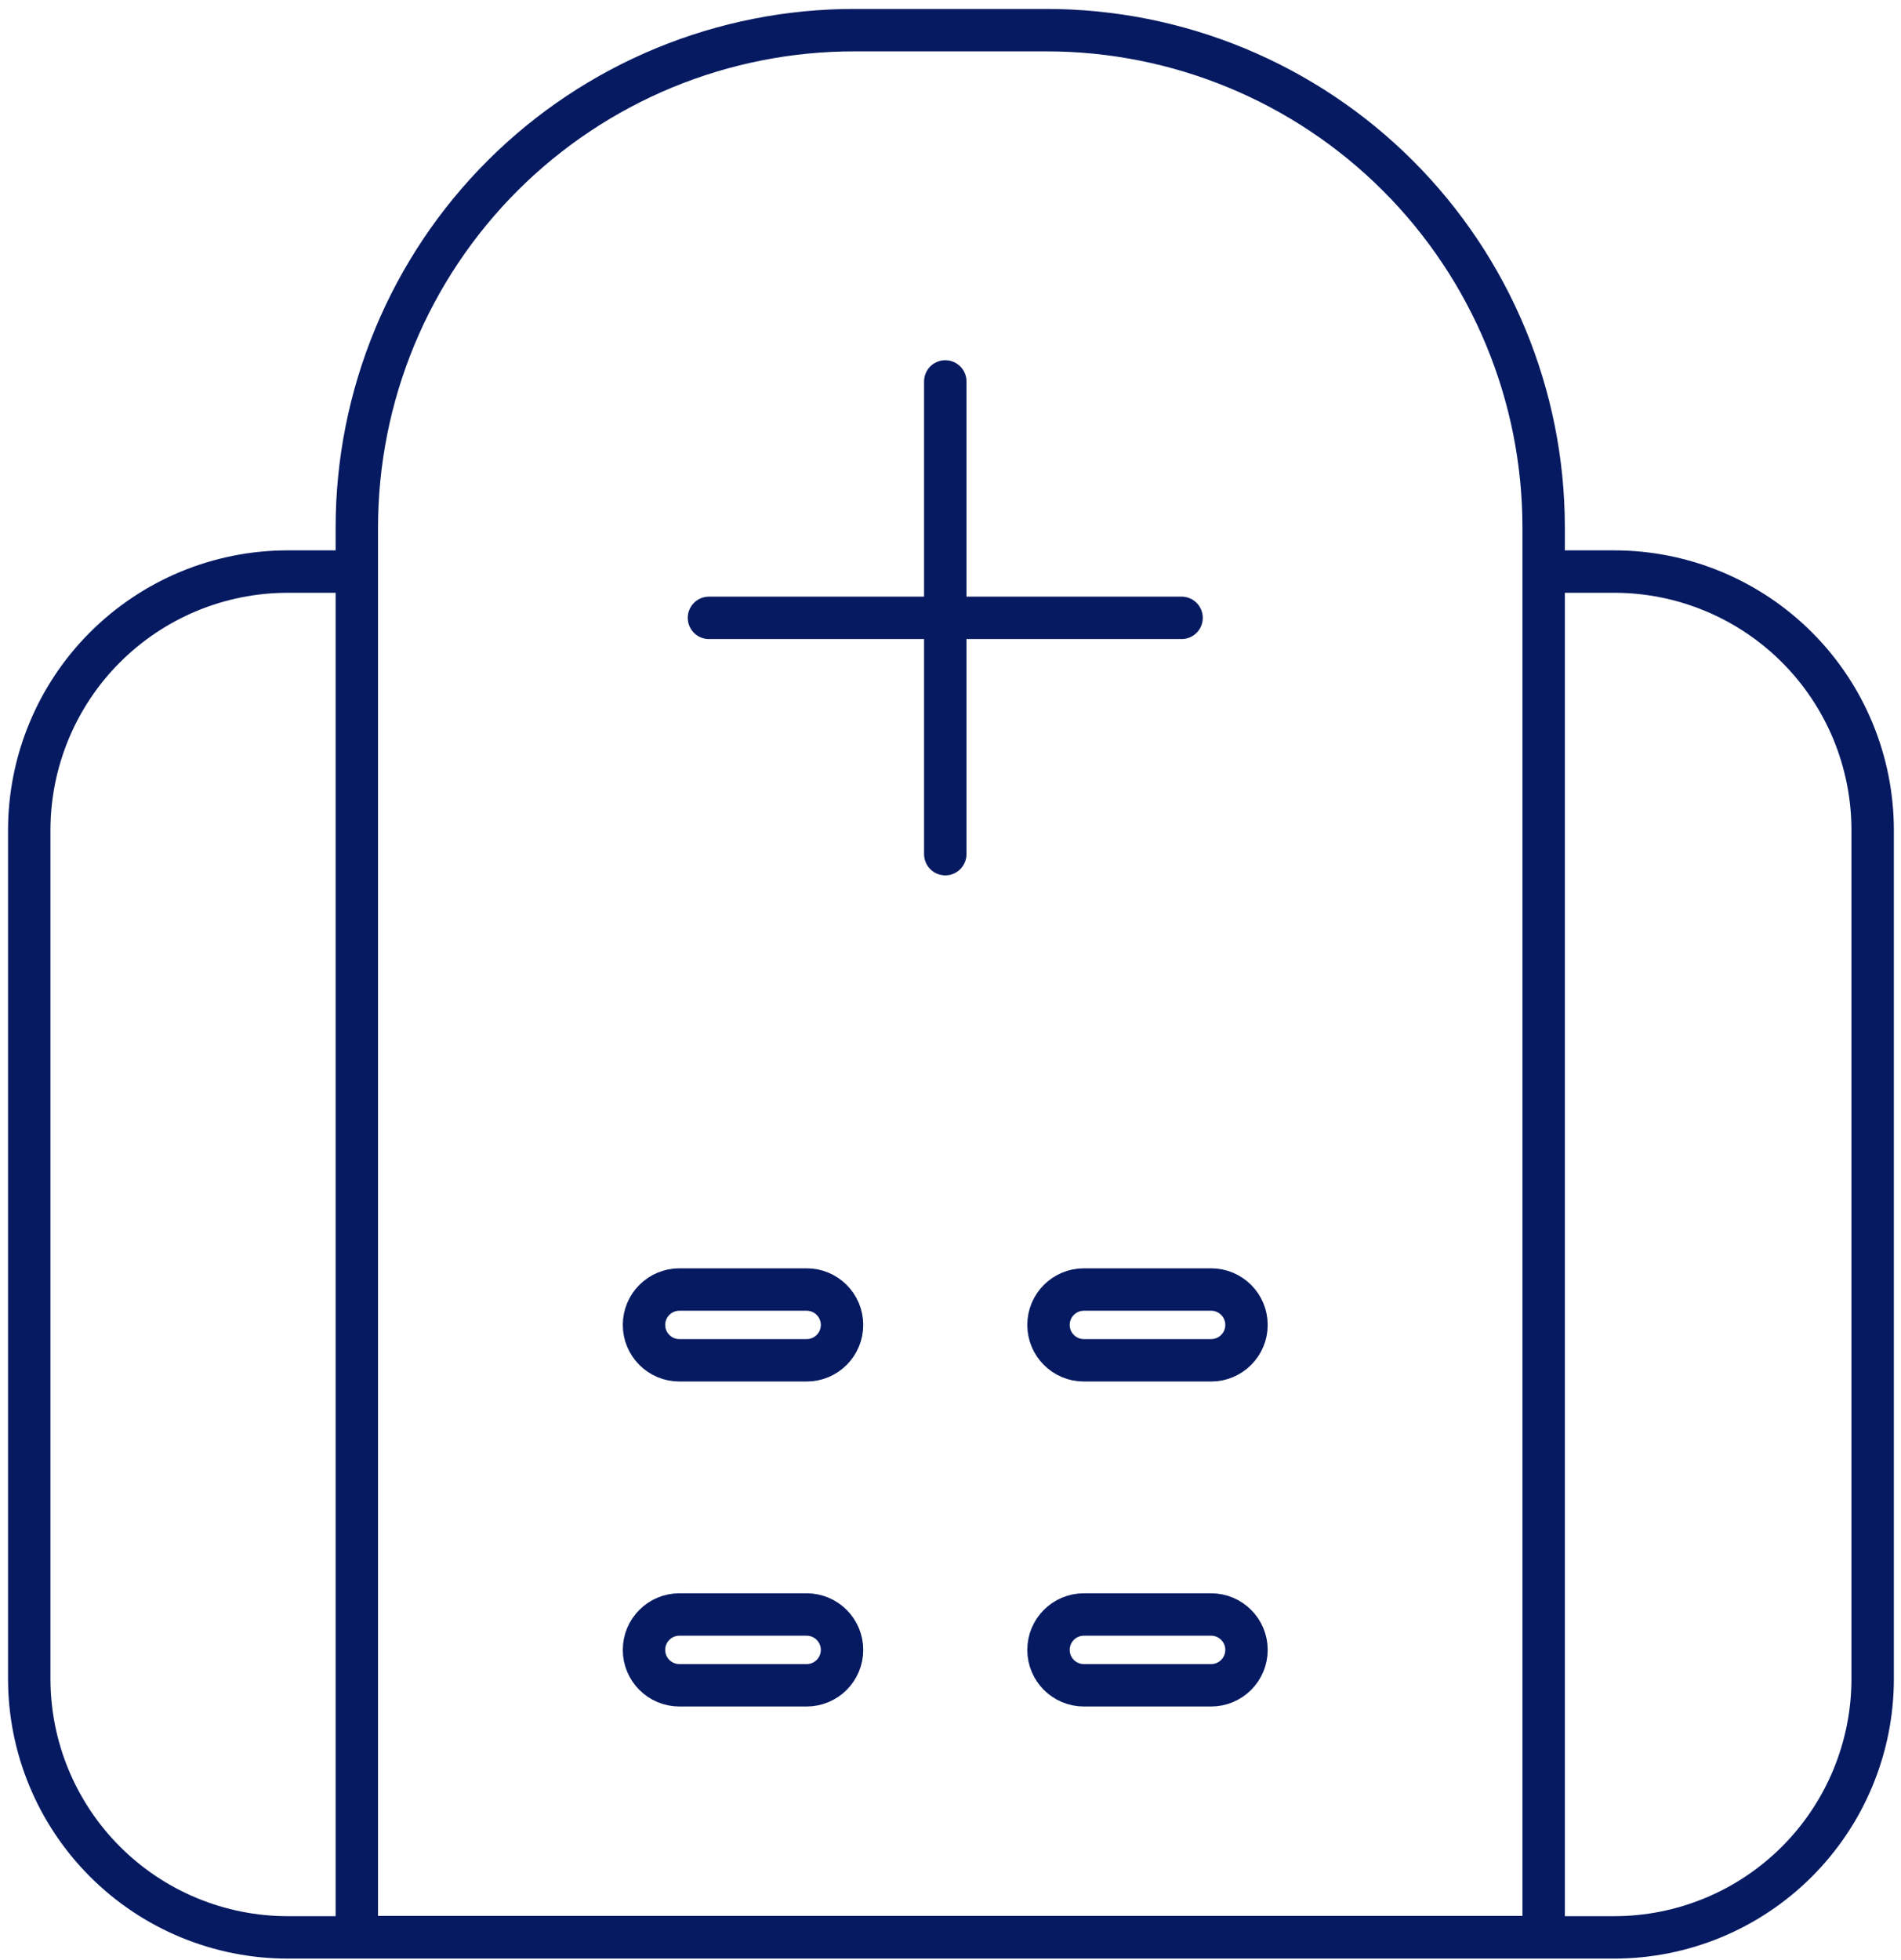
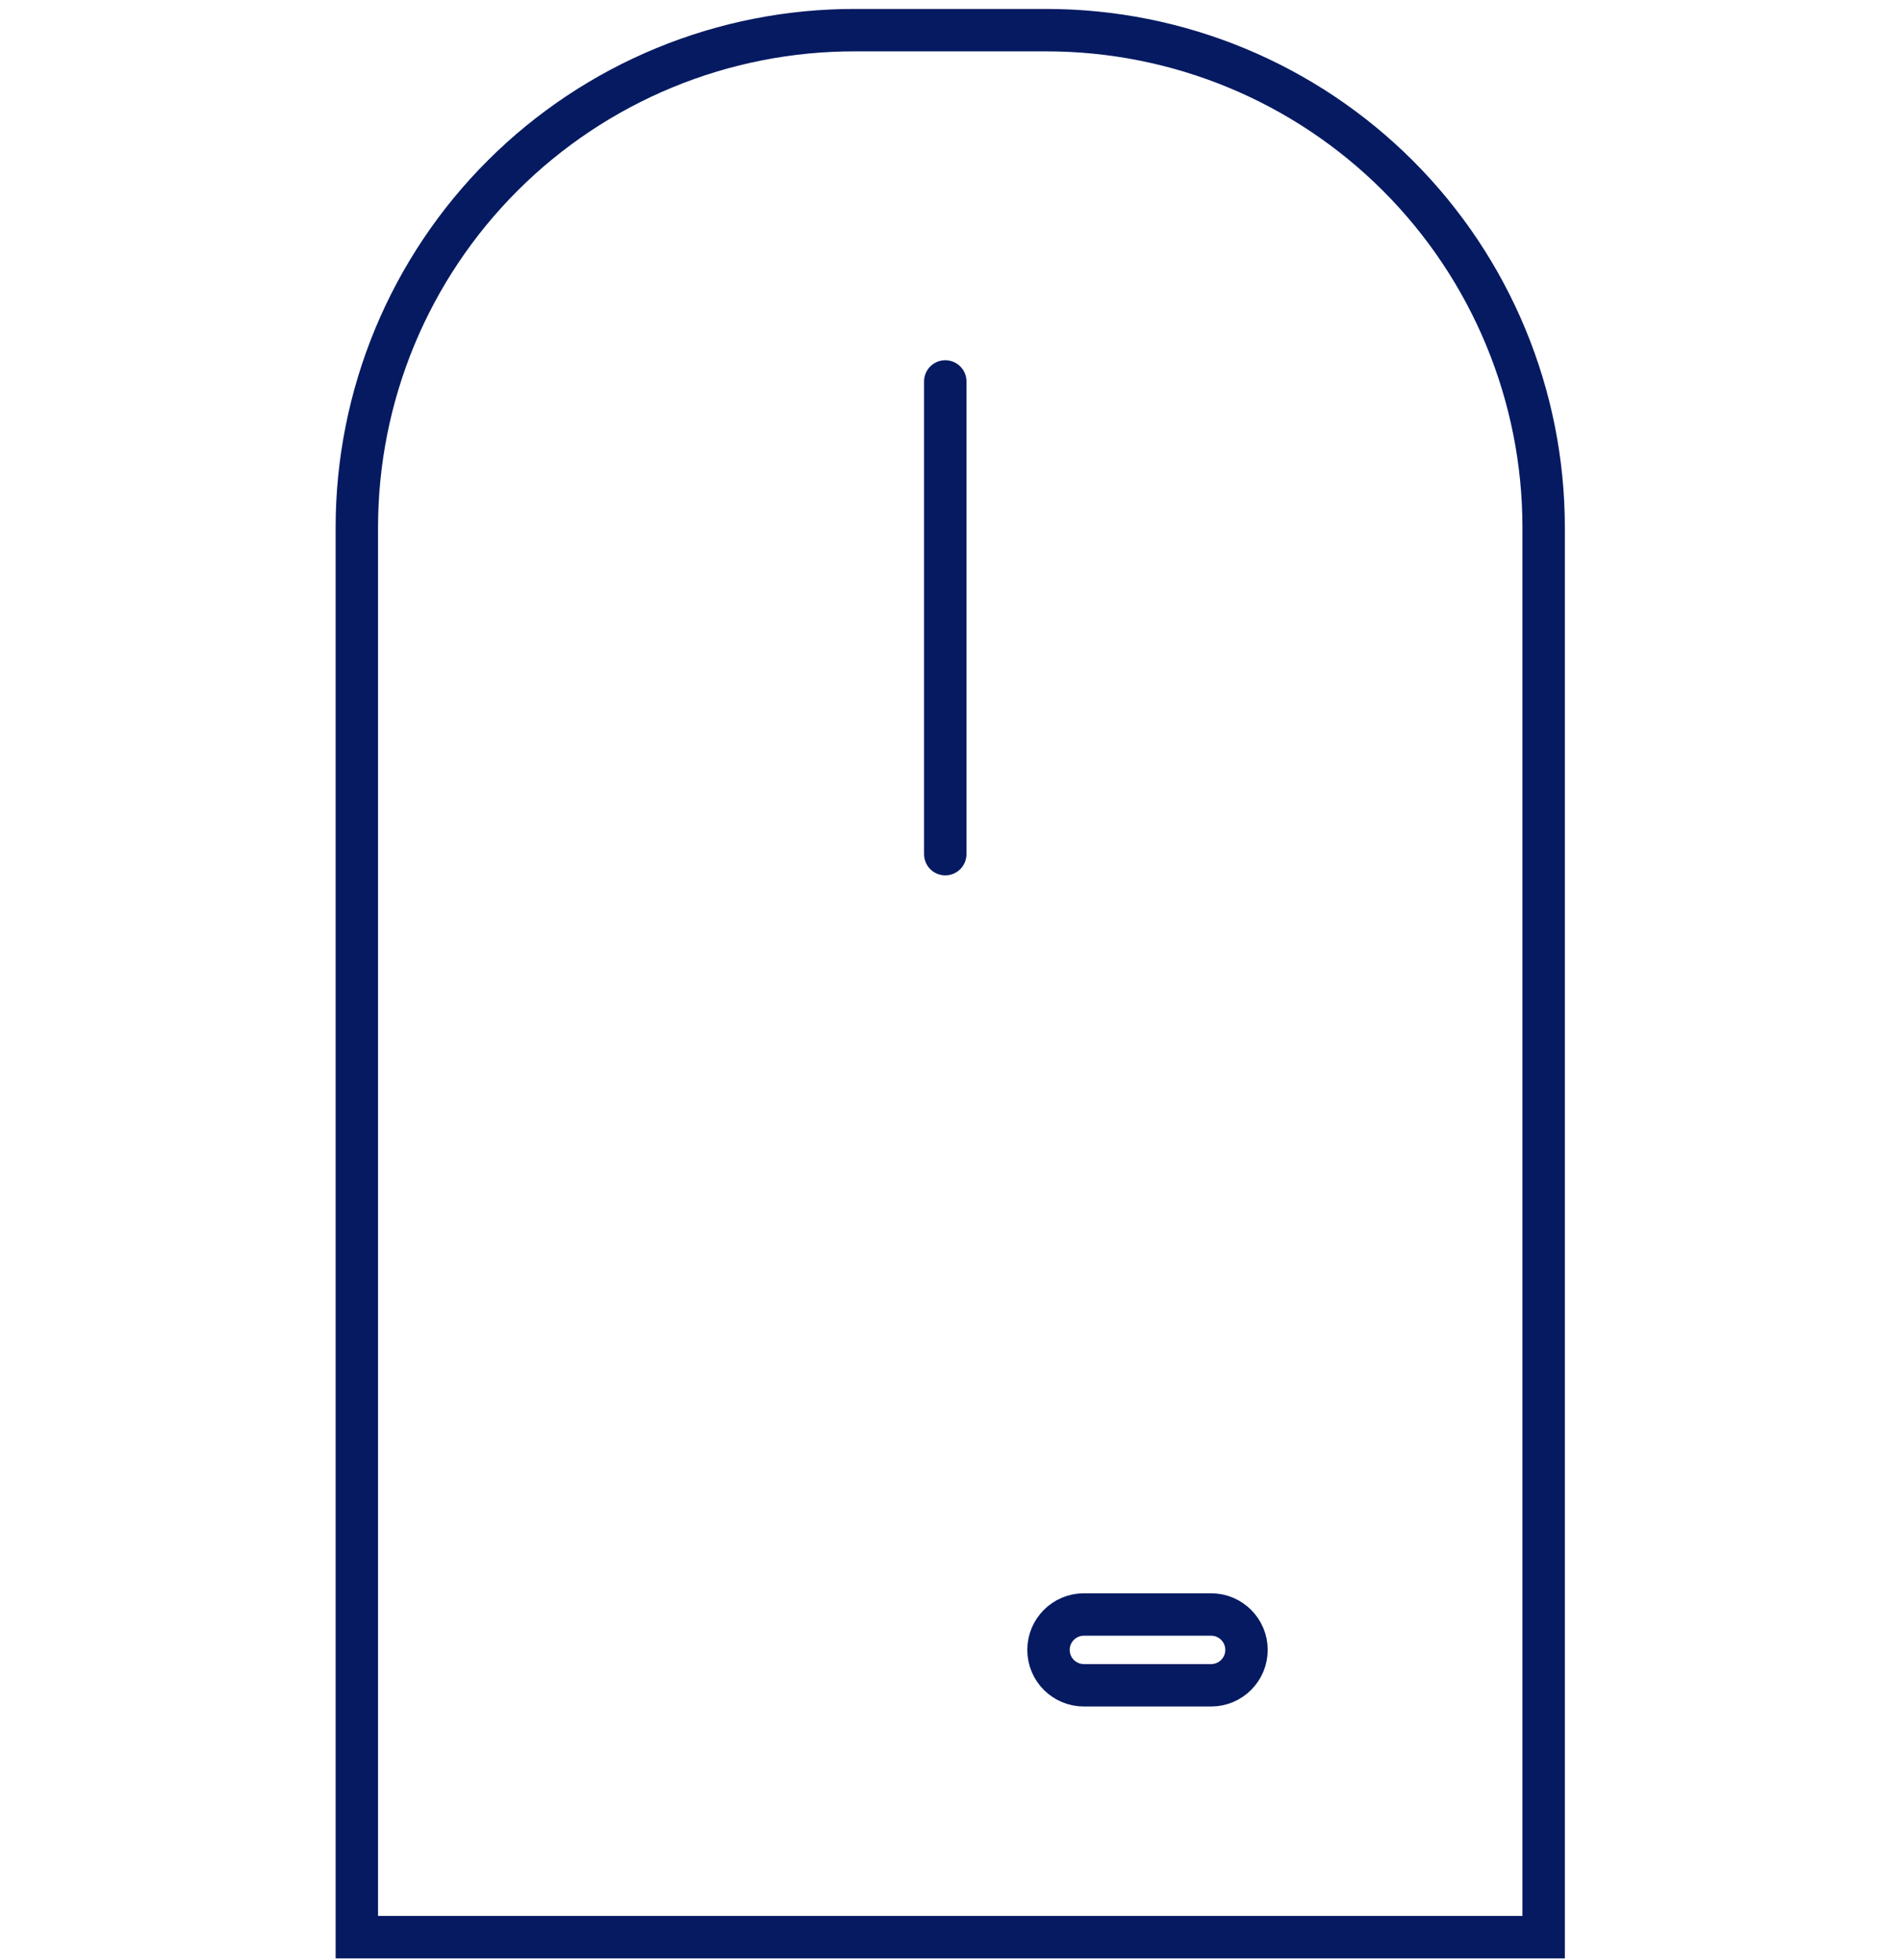
<svg xmlns="http://www.w3.org/2000/svg" width="65" height="67" viewBox="0 0 65 67" fill="none">
-   <path d="M41.411 44.082H37.061C36.392 44.082 35.851 44.624 35.851 45.292C35.851 45.96 36.392 46.502 37.061 46.502H41.411C42.079 46.502 42.621 45.96 42.621 45.292C42.621 44.624 42.079 44.082 41.411 44.082Z" stroke="#051A61" stroke-width="1.45" stroke-miterlimit="10" stroke-linecap="round" />
  <path d="M41.411 55.191H37.061C36.392 55.191 35.851 55.733 35.851 56.401C35.851 57.07 36.392 57.611 37.061 57.611H41.411C42.079 57.611 42.621 57.07 42.621 56.401C42.621 55.733 42.079 55.191 41.411 55.191Z" stroke="#051A61" stroke-width="1.45" stroke-miterlimit="10" stroke-linecap="round" />
-   <path d="M27.581 44.082H23.23C22.562 44.082 22.02 44.624 22.02 45.292C22.02 45.96 22.562 46.502 23.23 46.502H27.581C28.249 46.502 28.791 45.96 28.791 45.292C28.791 44.624 28.249 44.082 27.581 44.082Z" stroke="#051A61" stroke-width="1.45" stroke-miterlimit="10" stroke-linecap="round" />
-   <path d="M27.581 55.191H23.23C22.562 55.191 22.02 55.733 22.02 56.401C22.02 57.07 22.562 57.611 23.23 57.611H27.581C28.249 57.611 28.791 57.07 28.791 56.401C28.791 55.733 28.249 55.191 27.581 55.191Z" stroke="#051A61" stroke-width="1.45" stroke-miterlimit="10" stroke-linecap="round" />
  <path d="M29.241 1.031H35.781C40.289 1.031 44.613 2.822 47.801 6.01C50.99 9.198 52.781 13.523 52.781 18.031V66.221H12.201V18.031C12.201 15.796 12.642 13.582 13.498 11.516C14.355 9.451 15.611 7.575 17.194 5.996C18.777 4.417 20.656 3.166 22.723 2.314C24.79 1.462 27.005 1.026 29.241 1.031Z" stroke="#051A61" stroke-width="1.45" stroke-miterlimit="10" stroke-linecap="round" />
-   <path d="M52.85 19.539H55.191C56.352 19.539 57.503 19.768 58.576 20.213C59.649 20.658 60.624 21.31 61.445 22.132C62.266 22.953 62.917 23.929 63.361 25.003C63.804 26.077 64.032 27.227 64.031 28.389V57.389C64.031 59.733 63.099 61.982 61.441 63.64C59.783 65.298 57.535 66.229 55.191 66.229H9.841C7.496 66.229 5.248 65.298 3.59 63.64C1.932 61.982 1 59.733 1 57.389V28.389C0.999 27.227 1.227 26.077 1.671 25.003C2.114 23.929 2.765 22.953 3.586 22.132C4.407 21.31 5.382 20.658 6.455 20.213C7.529 19.768 8.679 19.539 9.841 19.539H12.03" stroke="#051A61" stroke-width="1.45" stroke-miterlimit="10" stroke-linecap="round" />
  <path d="M32.321 13.039V29.199" stroke="#051A61" stroke-width="1.45" stroke-miterlimit="10" stroke-linecap="round" />
-   <path d="M40.401 21.121H24.241" stroke="#051A61" stroke-width="1.45" stroke-miterlimit="10" stroke-linecap="round" />
</svg>